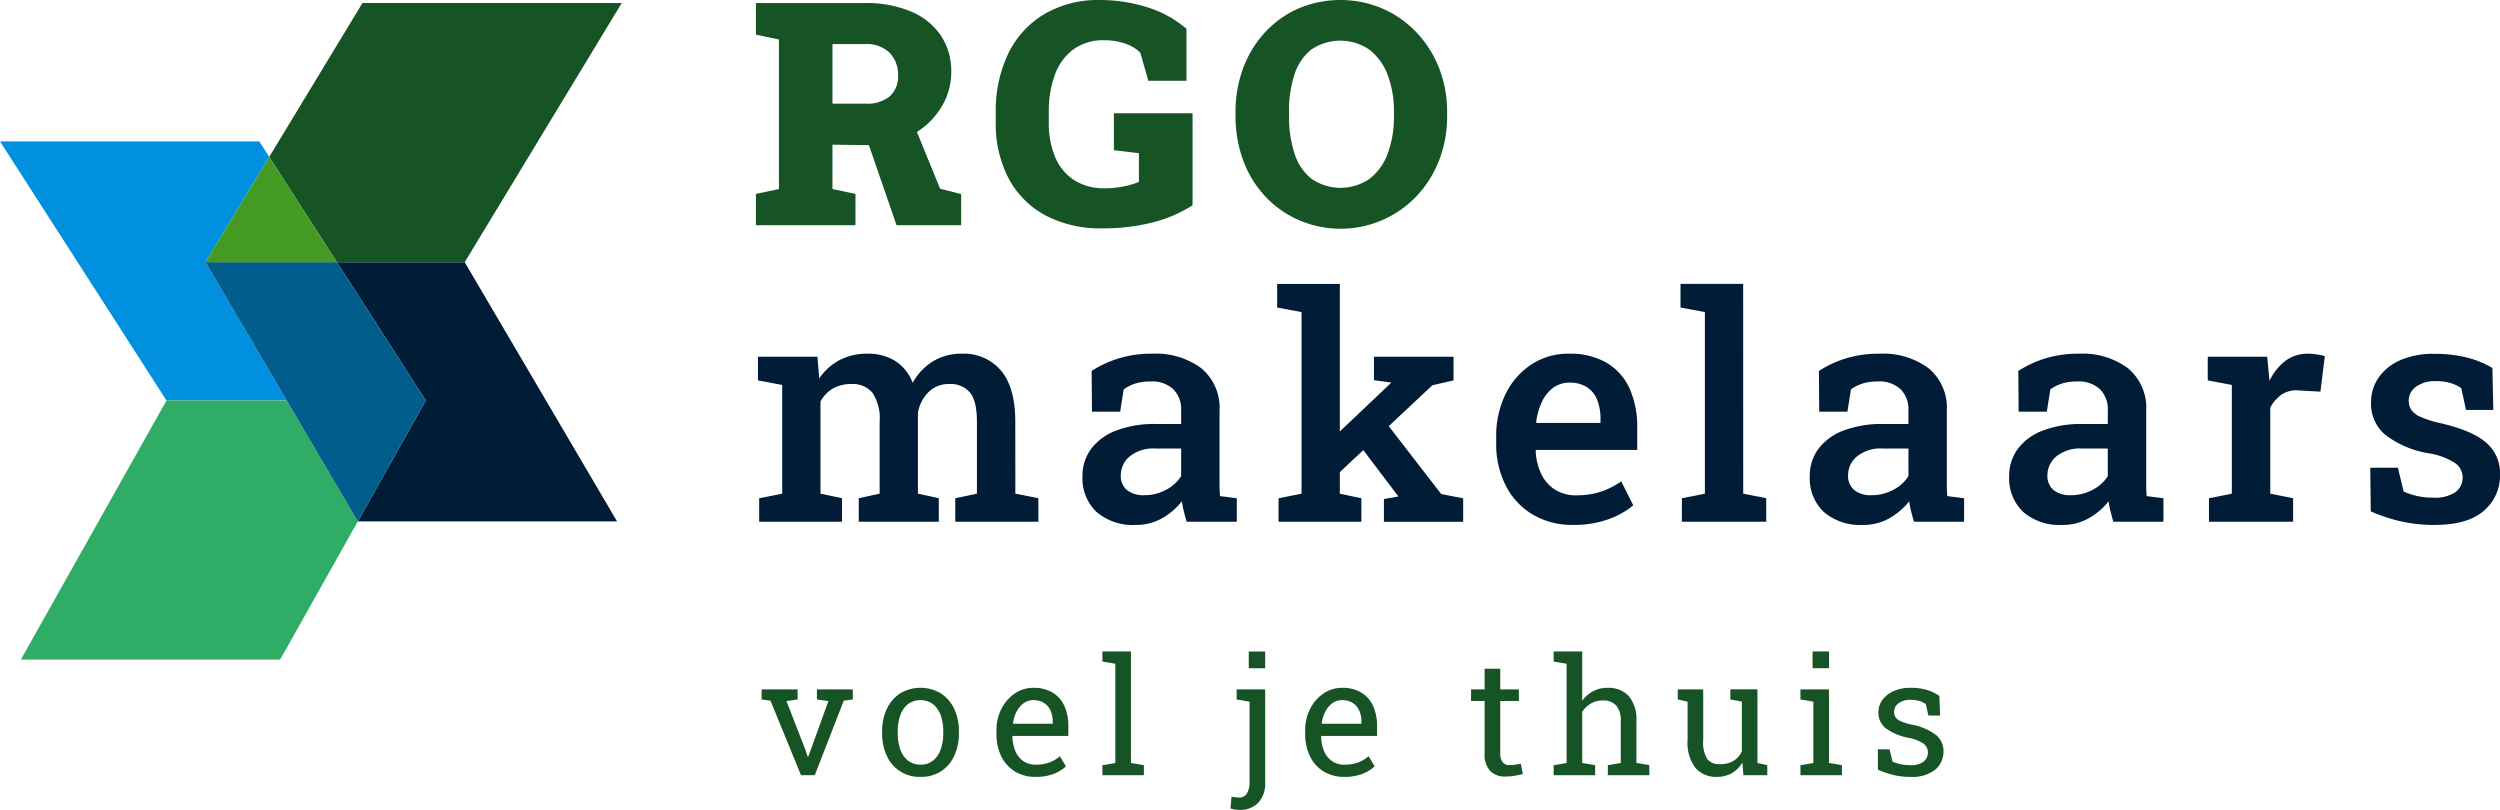
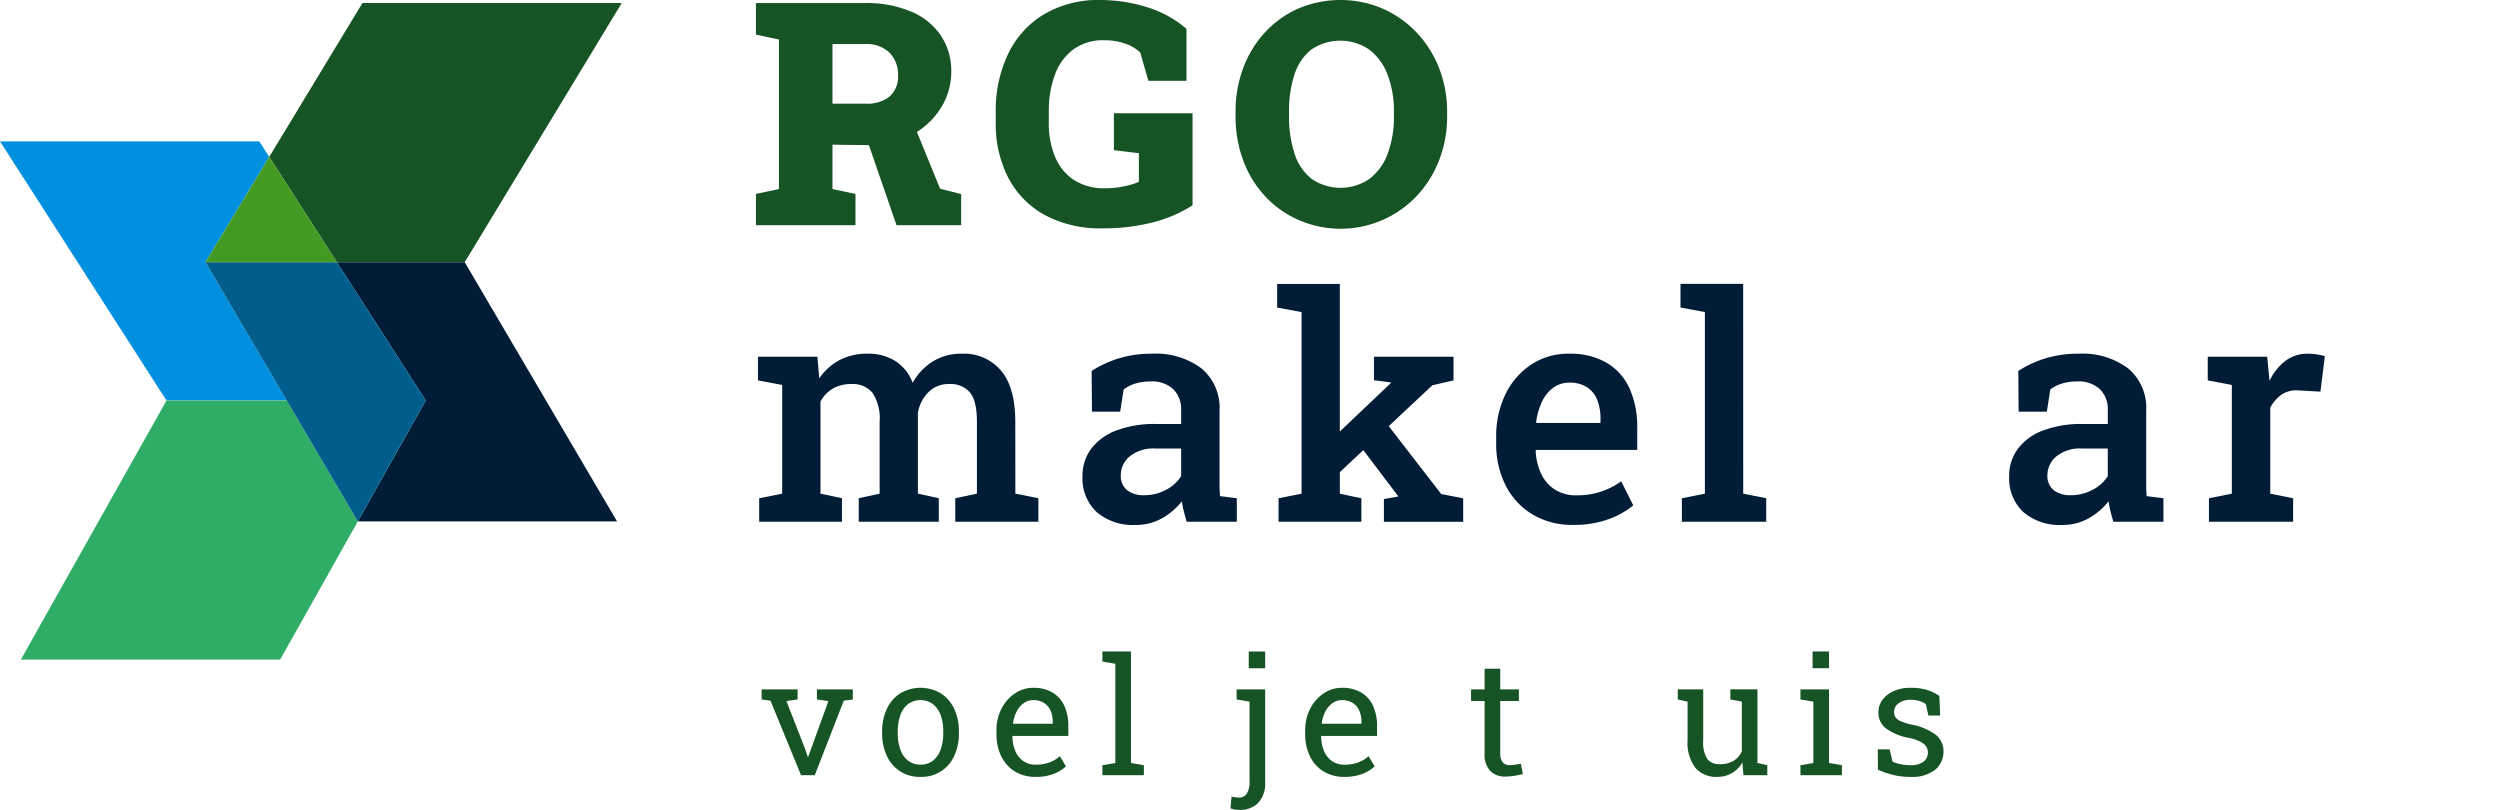
<svg xmlns="http://www.w3.org/2000/svg" id="Group_616" data-name="Group 616" width="391.328" height="126.769" viewBox="0 0 391.328 126.769">
  <defs>
    <clipPath id="clip-path">
      <rect id="Rectangle_1016" data-name="Rectangle 1016" width="391.328" height="126.769" fill="none" />
    </clipPath>
    <clipPath id="clip-path-2">
      <rect id="Rectangle_1015" data-name="Rectangle 1015" width="391.329" height="126.769" fill="none" />
    </clipPath>
    <clipPath id="clip-path-3">
      <rect id="Rectangle_1007" data-name="Rectangle 1007" width="0.029" height="0.024" fill="none" />
    </clipPath>
    <clipPath id="clip-path-4">
      <rect id="Rectangle_1008" data-name="Rectangle 1008" width="0.025" height="0.021" fill="none" />
    </clipPath>
    <clipPath id="clip-path-5">
      <rect id="Rectangle_1009" data-name="Rectangle 1009" width="0.017" height="0.014" fill="none" />
    </clipPath>
    <clipPath id="clip-path-6">
      <rect id="Rectangle_1010" data-name="Rectangle 1010" width="0.016" height="0.014" fill="none" />
    </clipPath>
    <clipPath id="clip-path-7">
      <rect id="Rectangle_1011" data-name="Rectangle 1011" width="20.015" height="0.028" fill="none" />
    </clipPath>
    <clipPath id="clip-path-9">
      <rect id="Rectangle_1013" data-name="Rectangle 1013" width="20.586" height="0.028" fill="none" />
    </clipPath>
  </defs>
  <g id="Group_615" data-name="Group 615" clip-path="url(#clip-path)">
    <g id="Group_614" data-name="Group 614">
      <g id="Group_613" data-name="Group 613" clip-path="url(#clip-path-2)">
        <path id="Path_798" data-name="Path 798" d="M583.5,22.431a12.038,12.038,0,0,0,3.716-3.714,10.437,10.437,0,0,0,1.659-5.68A9.961,9.961,0,0,0,587.226,7.3a10.559,10.559,0,0,0-4.677-3.735,17.921,17.921,0,0,0-7.159-1.313H558.3v4.94l3.6.764V31.365l-3.6.764v4.892h15.583V32.129l-3.6-.764V24.421l5.7.07,4.323,12.53h10.118V32.153l-3.293-.835ZM570.283,18V8.671h5.107a5.142,5.142,0,0,1,3.818,1.348,4.849,4.849,0,0,1,1.336,3.568,4.1,4.1,0,0,1-1.312,3.281A5.563,5.563,0,0,1,575.485,18Z" transform="translate(-439.974 -1.774)" fill="#165425" />
        <path id="Path_799" data-name="Path 799" d="M753.894,23.505l3.914.477v4.486a11.387,11.387,0,0,1-2.315.692,14.483,14.483,0,0,1-2.983.31,8.7,8.7,0,0,1-4.82-1.265,7.92,7.92,0,0,1-2.971-3.58,13.535,13.535,0,0,1-1.014-5.465V17.539a16.4,16.4,0,0,1,.966-5.871,8.53,8.53,0,0,1,2.9-3.949,7.884,7.884,0,0,1,4.8-1.42,9.664,9.664,0,0,1,3.353.549,6.1,6.1,0,0,1,2.3,1.384l1.265,4.415h5.966V4.509a17.206,17.206,0,0,0-6.3-3.424A24.479,24.479,0,0,0,751.818,0a16.726,16.726,0,0,0-8.878,2.243,14.615,14.615,0,0,0-5.608,6.2,20.6,20.6,0,0,0-1.933,9.14v1.575a18.37,18.37,0,0,0,1.957,8.651,14.056,14.056,0,0,0,5.691,5.835,18.376,18.376,0,0,0,9.128,2.1,31.278,31.278,0,0,0,7.672-.9,21.263,21.263,0,0,0,6.36-2.708V17.73H753.894Z" transform="translate(-579.535 0.001)" fill="#165425" />
        <path id="Path_800" data-name="Path 800" d="M944.354,10.643a17.105,17.105,0,0,0-3.544-5.584,16.457,16.457,0,0,0-5.31-3.723,16.9,16.9,0,0,0-13.173,0,15.727,15.727,0,0,0-5.214,3.723,16.9,16.9,0,0,0-3.413,5.584,19.536,19.536,0,0,0-1.2,6.945v.549a19.7,19.7,0,0,0,1.2,6.98,16.776,16.776,0,0,0,3.424,5.6,15.672,15.672,0,0,0,5.238,3.711,16.409,16.409,0,0,0,18.459-3.711,17.169,17.169,0,0,0,3.532-5.6,18.87,18.87,0,0,0,1.265-6.98v-.549a18.713,18.713,0,0,0-1.265-6.945m-7.064,7.493a16.361,16.361,0,0,1-.978,5.918,8.745,8.745,0,0,1-2.84,3.938,8.012,8.012,0,0,1-9.056.012,8.172,8.172,0,0,1-2.673-3.938,18.285,18.285,0,0,1-.871-5.93v-.6a18.2,18.2,0,0,1,.859-5.894,8.1,8.1,0,0,1,2.637-3.89,8.08,8.08,0,0,1,9.08.024,8.836,8.836,0,0,1,2.852,3.926,15.879,15.879,0,0,1,.99,5.835Z" transform="translate(-719.097)" fill="#165425" />
        <path id="Path_801" data-name="Path 801" d="M600.051,271.89q0-5.37-2.231-8.018a7.579,7.579,0,0,0-6.121-2.649,8.435,8.435,0,0,0-4.57,1.217,9.128,9.128,0,0,0-3.138,3.341,7.007,7.007,0,0,0-2.733-3.425,7.97,7.97,0,0,0-4.331-1.134,9.2,9.2,0,0,0-4.4,1.014,8.89,8.89,0,0,0-3.162,2.852l-.286-3.389h-9.307v3.7l3.794.716V283.13l-3.6.716v3.675h12.958v-3.675l-3.365-.716V268.716a5.194,5.194,0,0,1,1.921-2.028,5.725,5.725,0,0,1,2.971-.716,3.95,3.95,0,0,1,3.245,1.372,7.182,7.182,0,0,1,1.122,4.522V283.13l-3.269.716v3.675h12.529v-3.675l-3.269-.716V270.458a6.036,6.036,0,0,1,1.658-3.222,4.435,4.435,0,0,1,3.258-1.265,3.962,3.962,0,0,1,3.222,1.313q1.1,1.313,1.1,4.582V283.13l-3.389.716v3.675h13.006v-3.675l-3.6-.716Z" transform="translate(-441.128 -205.858)" fill="#001c36" />
        <path id="Path_802" data-name="Path 802" d="M820.933,282.534q-.012-.5-.012-1.026V270.124a8.02,8.02,0,0,0-2.828-6.6,11.92,11.92,0,0,0-7.744-2.3,17.461,17.461,0,0,0-5.2.728,17.05,17.05,0,0,0-4.248,1.969l.048,6.372h4.415l.549-3.484a6.221,6.221,0,0,1,1.838-.919,7.885,7.885,0,0,1,2.363-.322,4.861,4.861,0,0,1,3.568,1.217,4.4,4.4,0,0,1,1.229,3.269v2.172H810.97a16.751,16.751,0,0,0-6.253,1.038,8.7,8.7,0,0,0-3.914,2.876,7.07,7.07,0,0,0-1.336,4.272,7.225,7.225,0,0,0,2.2,5.584,8.7,8.7,0,0,0,6.133,2.029,8.18,8.18,0,0,0,4.117-1.038,10.667,10.667,0,0,0,3.114-2.661,12.156,12.156,0,0,0,.3,1.575q.2.787.441,1.623h7.851v-3.675l-2.625-.334q-.048-.477-.06-.979m-6.026-2.148a6.023,6.023,0,0,1-2.363,2.136,7.045,7.045,0,0,1-3.389.847,4.122,4.122,0,0,1-2.744-.812,2.869,2.869,0,0,1-.955-2.315,3.847,3.847,0,0,1,1.372-2.924,5.849,5.849,0,0,1,4.069-1.253h4.009Z" transform="translate(-630.024 -205.858)" fill="#001c36" />
        <path id="Path_803" data-name="Path 803" d="M960.7,231.926l6.824-6.4,3.317-.764v-3.7H958.387v3.675l2.7.358-.072.1-7.971,7.564v-23.1h-9.808v3.7l3.818.716v28.422l-3.6.716v3.675h12.958v-3.675l-3.365-.716v-3.377l3.672-3.445,5.42,7.157.072.1-2.267.406v3.556h12.409v-3.675l-3.436-.668Z" transform="translate(-743.32 -165.219)" fill="#001c36" />
        <path id="Path_804" data-name="Path 804" d="M1122.283,262.631a11.365,11.365,0,0,0-5.883-1.408,10.5,10.5,0,0,0-5.87,1.682,11.537,11.537,0,0,0-4.045,4.63,14.875,14.875,0,0,0-1.468,6.718v1a14.2,14.2,0,0,0,1.491,6.61,11.131,11.131,0,0,0,4.2,4.522,12.066,12.066,0,0,0,6.36,1.635,15.715,15.715,0,0,0,5.512-.883,13.081,13.081,0,0,0,3.89-2.172l-1.885-3.77a11.739,11.739,0,0,1-3.174,1.623,12.023,12.023,0,0,1-3.818.573,6.109,6.109,0,0,1-3.4-.907,5.943,5.943,0,0,1-2.148-2.482,9.3,9.3,0,0,1-.847-3.6l.048-.119h15.846v-3.436a14.515,14.515,0,0,0-1.217-6.217,8.959,8.959,0,0,0-3.592-4m-.943,9.426h-10l-.072-.119a10.781,10.781,0,0,1,.9-3.162,5.685,5.685,0,0,1,1.754-2.208,4.182,4.182,0,0,1,2.553-.812,4.912,4.912,0,0,1,2.756.716,4.194,4.194,0,0,1,1.6,1.993,7.935,7.935,0,0,1,.513,2.971Z" transform="translate(-870.815 -205.858)" fill="#001c36" />
        <path id="Path_805" data-name="Path 805" d="M1250.936,209.654h-9.808v3.7l3.818.716v28.422l-3.6.716v3.675h13.2v-3.675l-3.6-.716Z" transform="translate(-978.077 -165.219)" fill="#001c36" />
-         <path id="Path_806" data-name="Path 806" d="M1358.058,282.534q-.012-.5-.012-1.026V270.124a8.02,8.02,0,0,0-2.828-6.6,11.919,11.919,0,0,0-7.744-2.3,17.461,17.461,0,0,0-5.2.728,17.05,17.05,0,0,0-4.248,1.969l.048,6.372h4.415l.549-3.484a6.218,6.218,0,0,1,1.838-.919,7.885,7.885,0,0,1,2.363-.322,4.861,4.861,0,0,1,3.568,1.217,4.395,4.395,0,0,1,1.229,3.269v2.172h-3.937a16.751,16.751,0,0,0-6.253,1.038,8.7,8.7,0,0,0-3.914,2.876,7.07,7.07,0,0,0-1.336,4.272,7.225,7.225,0,0,0,2.2,5.584,8.7,8.7,0,0,0,6.133,2.029,8.18,8.18,0,0,0,4.117-1.038,10.669,10.669,0,0,0,3.114-2.661,12.125,12.125,0,0,0,.3,1.575q.2.787.441,1.623h7.851v-3.675l-2.625-.334q-.048-.477-.06-.979m-6.026-2.148a6.023,6.023,0,0,1-2.363,2.136,7.045,7.045,0,0,1-3.389.847,4.122,4.122,0,0,1-2.744-.812,2.869,2.869,0,0,1-.955-2.315,3.846,3.846,0,0,1,1.372-2.924,5.849,5.849,0,0,1,4.069-1.253h4.009Z" transform="translate(-1053.309 -205.858)" fill="#001c36" />
        <path id="Path_807" data-name="Path 807" d="M1505.316,282.534q-.012-.5-.012-1.026V270.124a8.02,8.02,0,0,0-2.828-6.6,11.92,11.92,0,0,0-7.744-2.3,17.461,17.461,0,0,0-5.2.728,17.054,17.054,0,0,0-4.248,1.969l.048,6.372h4.415l.549-3.484a6.22,6.22,0,0,1,1.838-.919,7.885,7.885,0,0,1,2.363-.322,4.861,4.861,0,0,1,3.568,1.217,4.4,4.4,0,0,1,1.229,3.269v2.172h-3.937a16.751,16.751,0,0,0-6.253,1.038,8.7,8.7,0,0,0-3.914,2.876,7.07,7.07,0,0,0-1.336,4.272,7.225,7.225,0,0,0,2.2,5.584,8.7,8.7,0,0,0,6.133,2.029,8.18,8.18,0,0,0,4.117-1.038,10.666,10.666,0,0,0,3.114-2.661,12.166,12.166,0,0,0,.3,1.575q.2.787.442,1.623H1508v-3.675l-2.625-.334q-.048-.477-.06-.979m-6.026-2.148a6.022,6.022,0,0,1-2.363,2.136,7.044,7.044,0,0,1-3.389.847,4.122,4.122,0,0,1-2.744-.812,2.869,2.869,0,0,1-.955-2.315,3.847,3.847,0,0,1,1.372-2.924,5.849,5.849,0,0,1,4.069-1.253h4.009Z" transform="translate(-1169.356 -205.858)" fill="#001c36" />
        <path id="Path_808" data-name="Path 808" d="M1646.224,261.223a5.739,5.739,0,0,0-3.5,1.1,8.569,8.569,0,0,0-2.518,3.15l-.048-.525-.31-3.246h-9.307v3.7l3.77.716V283.13l-3.579.716v3.675h13.173v-3.675l-3.579-.716v-13.46a5.865,5.865,0,0,1,1.778-2.052,4.192,4.192,0,0,1,2.709-.644l3.365.191.692-5.561a9.755,9.755,0,0,0-1.229-.262,9.089,9.089,0,0,0-1.42-.119" transform="translate(-1284.96 -205.858)" fill="#001c36" />
-         <path id="Path_809" data-name="Path 809" d="M1768.692,275.225q-2.172-1.885-7.207-3.055a15.649,15.649,0,0,1-3.114-.99,3.254,3.254,0,0,1-1.432-1.134,2.7,2.7,0,0,1,.776-3.568,5.051,5.051,0,0,1,3.126-.871,8,8,0,0,1,2.243.287,5.716,5.716,0,0,1,1.718.811l.74,3.413h4.272l-.143-6.563a14.15,14.15,0,0,0-3.878-1.611,20.275,20.275,0,0,0-5.214-.608,12.713,12.713,0,0,0-5.429,1.038,7.9,7.9,0,0,0-3.341,2.756,6.823,6.823,0,0,0-1.134,3.842,6.345,6.345,0,0,0,2.184,5,15.177,15.177,0,0,0,6.813,2.924,10.561,10.561,0,0,1,4.236,1.587,2.778,2.778,0,0,1,1.11,2.207,2.835,2.835,0,0,1-1.062,2.243,5.647,5.647,0,0,1-3.639.907,10.792,10.792,0,0,1-2.422-.251,11.73,11.73,0,0,1-2.112-.7l-.907-3.723h-4.319l.072,6.825a26.562,26.562,0,0,0,4.808,1.587,23.636,23.636,0,0,0,5.167.537q5.2,0,7.732-2.22a7.216,7.216,0,0,0,2.53-5.68,6.282,6.282,0,0,0-2.172-4.987" transform="translate(-1379.534 -205.947)" fill="#001c36" />
        <path id="Path_810" data-name="Path 810" d="M568.657,522.589l-4.779-11.669-1.39-.186v-1.576h5.636v1.576l-1.75.248,2.979,7.647.348,1.08h.074l.4-1.08,2.768-7.647-1.8-.248v-1.576h5.623v1.576l-1.415.186-4.543,11.669Z" transform="translate(-443.272 -401.244)" fill="#165425" />
        <path id="Path_811" data-name="Path 811" d="M657.52,521.926a5.559,5.559,0,0,1-5.288-3.3,8.148,8.148,0,0,1-.732-3.532v-.273a8.151,8.151,0,0,1,.732-3.532,5.792,5.792,0,0,1,2.079-2.427,6.236,6.236,0,0,1,6.393,0,5.8,5.8,0,0,1,2.079,2.421,8.141,8.141,0,0,1,.732,3.538v.273a8.182,8.182,0,0,1-.732,3.544,5.531,5.531,0,0,1-5.263,3.283m0-1.912a3,3,0,0,0,1.955-.639,3.909,3.909,0,0,0,1.192-1.75,7.376,7.376,0,0,0,.4-2.526v-.273a7.376,7.376,0,0,0-.4-2.526,3.889,3.889,0,0,0-1.2-1.75,3.348,3.348,0,0,0-3.935,0,3.844,3.844,0,0,0-1.192,1.75,7.472,7.472,0,0,0-.4,2.526v.273a7.472,7.472,0,0,0,.4,2.526,3.82,3.82,0,0,0,1.2,1.75,3.072,3.072,0,0,0,1.98.639" transform="translate(-513.417 -400.32)" fill="#165425" />
        <path id="Path_812" data-name="Path 812" d="M742.061,521.926a6.044,6.044,0,0,1-3.24-.85,5.67,5.67,0,0,1-2.129-2.365,7.779,7.779,0,0,1-.751-3.5v-.546a7.269,7.269,0,0,1,.788-3.42,6.322,6.322,0,0,1,2.1-2.384,5.044,5.044,0,0,1,2.861-.875,5.741,5.741,0,0,1,3.035.745,4.682,4.682,0,0,1,1.844,2.092,7.518,7.518,0,0,1,.621,3.172v1.527h-8.715l-.037.062a6.068,6.068,0,0,0,.453,2.29,3.614,3.614,0,0,0,1.235,1.57,3.265,3.265,0,0,0,1.937.571,6.151,6.151,0,0,0,2.179-.354,5.007,5.007,0,0,0,1.62-.974l.956,1.589a5.861,5.861,0,0,1-1.905,1.173,7.618,7.618,0,0,1-2.849.478m-3.513-8.317h6.195v-.323a4.2,4.2,0,0,0-.341-1.732,2.737,2.737,0,0,0-1.018-1.2,3.046,3.046,0,0,0-1.695-.441,2.509,2.509,0,0,0-1.49.478,3.669,3.669,0,0,0-1.1,1.3,5.446,5.446,0,0,0-.571,1.862Z" transform="translate(-579.962 -400.321)" fill="#165425" />
        <path id="Path_813" data-name="Path 813" d="M814.174,500.526v-1.564l2.024-.348v-15.53l-2.024-.348V481.16h4.469v17.454l2.023.348v1.564Z" transform="translate(-641.614 -379.181)" fill="#165425" />
        <path id="Path_814" data-name="Path 814" d="M910.182,505.95a4.236,4.236,0,0,1-.72-.056,4.965,4.965,0,0,1-.67-.167l.161-1.862a3.037,3.037,0,0,0,.59.112,5.822,5.822,0,0,0,.639.05,1.33,1.33,0,0,0,1.161-.639,3.124,3.124,0,0,0,.428-1.756V489.018l-2.024-.347v-1.577h4.469V501.63a4.461,4.461,0,0,1-1.068,3.2,3.9,3.9,0,0,1-2.967,1.123m1.465-24.79h2.57v2.619h-2.57Z" transform="translate(-716.178 -379.181)" fill="#165425" />
        <path id="Path_815" data-name="Path 815" d="M970.067,521.926a6.044,6.044,0,0,1-3.24-.85,5.67,5.67,0,0,1-2.129-2.365,7.78,7.78,0,0,1-.751-3.5v-.546a7.268,7.268,0,0,1,.788-3.42,6.322,6.322,0,0,1,2.1-2.384,5.045,5.045,0,0,1,2.861-.875,5.741,5.741,0,0,1,3.035.745,4.682,4.682,0,0,1,1.844,2.092,7.518,7.518,0,0,1,.621,3.172v1.527h-8.714l-.037.062a6.066,6.066,0,0,0,.453,2.29,3.615,3.615,0,0,0,1.235,1.57,3.265,3.265,0,0,0,1.937.571,6.151,6.151,0,0,0,2.179-.354,5.007,5.007,0,0,0,1.62-.974l.956,1.589a5.861,5.861,0,0,1-1.905,1.173,7.618,7.618,0,0,1-2.849.478m-3.513-8.317h6.194v-.323a4.2,4.2,0,0,0-.341-1.732,2.736,2.736,0,0,0-1.018-1.2,3.046,3.046,0,0,0-1.695-.441,2.509,2.509,0,0,0-1.49.478,3.67,3.67,0,0,0-1.1,1.3,5.447,5.447,0,0,0-.571,1.862Z" transform="translate(-759.644 -400.321)" fill="#165425" />
        <path id="Path_816" data-name="Path 816" d="M1091.807,510.752a3.2,3.2,0,0,1-2.365-.875,3.833,3.833,0,0,1-.875-2.8v-8.156h-2.123V497.11h2.123v-3.24h2.446v3.24h2.917v1.812h-2.917v8.156a2.194,2.194,0,0,0,.385,1.427,1.275,1.275,0,0,0,1.031.459,6.527,6.527,0,0,0,.968-.081q.534-.081.832-.143l.335,1.6a10.159,10.159,0,0,1-1.31.286,9.2,9.2,0,0,1-1.446.124" transform="translate(-856.178 -389.197)" fill="#165425" />
-         <path id="Path_817" data-name="Path 817" d="M1147.458,500.525v-1.564l2.023-.348v-15.53l-2.023-.348V481.16h4.469v7.721a4.911,4.911,0,0,1,1.7-1.5,4.691,4.691,0,0,1,2.235-.534,4.334,4.334,0,0,1,3.352,1.291,5.7,5.7,0,0,1,1.192,3.972v6.5l2.023.348v1.564h-6.493v-1.564l2.024-.348v-6.53a3.6,3.6,0,0,0-.714-2.458,2.717,2.717,0,0,0-2.129-.795,3.588,3.588,0,0,0-1.831.478,3.989,3.989,0,0,0-1.359,1.3v8.007l2.023.348v1.564Z" transform="translate(-904.26 -379.181)" fill="#165425" />
        <path id="Path_818" data-name="Path 818" d="M1245.286,522.849a4.3,4.3,0,0,1-3.414-1.4,6.512,6.512,0,0,1-1.229-4.37v-6l-1.539-.348v-1.577h3.985V517.1a5,5,0,0,0,.633,2.954,2.354,2.354,0,0,0,1.974.807,4.021,4.021,0,0,0,2.154-.528,3.3,3.3,0,0,0,1.285-1.5v-7.758l-1.8-.348v-1.577h4.245v11.52l1.539.348v1.564h-3.737l-.161-1.986a4.53,4.53,0,0,1-1.632,1.663,4.482,4.482,0,0,1-2.3.583" transform="translate(-976.483 -401.244)" fill="#165425" />
        <path id="Path_819" data-name="Path 819" d="M1329.7,500.525v-1.564l2.023-.348v-9.6l-2.023-.347v-1.577h4.469v11.52l2.023.348v1.564Zm1.9-19.365h2.57v2.619h-2.57Z" transform="translate(-1047.874 -379.181)" fill="#165425" />
        <path id="Path_820" data-name="Path 820" d="M1391.91,521.926a11.215,11.215,0,0,1-2.532-.273,14.876,14.876,0,0,1-2.508-.844l-.025-3.19h1.849l.459,1.924a7.341,7.341,0,0,0,1.347.416,7.184,7.184,0,0,0,1.409.13,3.2,3.2,0,0,0,2.135-.571,1.814,1.814,0,0,0,.645-1.415,1.7,1.7,0,0,0-.651-1.347,5.8,5.8,0,0,0-2.365-.937,8.866,8.866,0,0,1-3.581-1.5,3.064,3.064,0,0,1-1.148-2.5,3.222,3.222,0,0,1,.633-1.955,4.339,4.339,0,0,1,1.763-1.372,6.352,6.352,0,0,1,2.632-.509,8.636,8.636,0,0,1,2.613.348,6.683,6.683,0,0,1,1.893.931l.124,3.066h-1.837l-.4-1.788a3.235,3.235,0,0,0-1.031-.5,4.888,4.888,0,0,0-1.365-.174,3.02,3.02,0,0,0-1.856.534,1.614,1.614,0,0,0-.714,1.341,1.581,1.581,0,0,0,.2.819,1.763,1.763,0,0,0,.788.627,9.136,9.136,0,0,0,1.713.552,8.98,8.98,0,0,1,3.917,1.676,3.268,3.268,0,0,1,1.111,2.508,3.7,3.7,0,0,1-1.26,2.849,5.764,5.764,0,0,1-3.966,1.148" transform="translate(-1092.911 -400.321)" fill="#165425" />
        <path id="Path_821" data-name="Path 821" d="M57.038,295.814H38.218l-.013-.021-22.8,40.559H55.991l12.162-21.639h-.006Z" transform="translate(-12.143 -233.101)" fill="#2fac66" />
        <path id="Path_822" data-name="Path 822" d="M44.87,144.95l-12.7-21.612H32.15l.008-.014-.008-.014h.017l9.978-16.469-1.561-2.43H0l26.062,40.562.013-.024Z" transform="translate(0 -82.282)" fill="#0090df" />
        <path id="Path_823" data-name="Path 823" d="M141.8,295.725l-.026-.045H122.979l-.013.024.013.021Z" transform="translate(-96.903 -233.012)" fill="#30ac65" />
        <path id="Path_824" data-name="Path 824" d="M268.854,193.648l-.008.014H248.857l13.886,21.612h.029l-.013.024.013.021h-.025l-10.622,18.9H292.7Z" transform="translate(-196.113 -152.605)" fill="#001c36" />
-         <path id="Path_825" data-name="Path 825" d="M314.4,295.68h-.029l.015.024Z" transform="translate(-247.744 -233.012)" fill="#155425" />
        <g id="Group_591" data-name="Group 591" transform="translate(66.63 62.668)" style="mix-blend-mode: hard-light;isolation: isolate">
          <g id="Group_590" data-name="Group 590">
            <g id="Group_589" data-name="Group 589" clip-path="url(#clip-path-3)">
              <path id="Path_826" data-name="Path 826" d="M314.4,295.68h-.029l.015.024Z" transform="translate(-314.373 -295.68)" fill="#001c36" />
            </g>
          </g>
        </g>
        <path id="Path_827" data-name="Path 827" d="M314.415,295.814l-.013-.021-.012.021Z" transform="translate(-247.756 -233.101)" fill="#30ac65" />
        <g id="Group_594" data-name="Group 594" transform="translate(66.633 62.692)" style="mix-blend-mode: hard-light;isolation: isolate">
          <g id="Group_593" data-name="Group 593">
            <g id="Group_592" data-name="Group 592" clip-path="url(#clip-path-4)">
              <path id="Path_828" data-name="Path 828" d="M314.415,295.814l-.013-.021-.012.021Z" transform="translate(-314.389 -295.793)" fill="#001c36" />
            </g>
          </g>
        </g>
        <path id="Path_829" data-name="Path 829" d="M172.345,193.712H151.768l12.7,21.612,11.135,18.944h.007l10.634-18.92Z" transform="translate(-119.601 -152.656)" fill="#005d8c" />
        <path id="Path_830" data-name="Path 830" d="M151.691,193.582l.008.014.008-.014Z" transform="translate(-119.541 -152.553)" fill="#30ac65" />
        <g id="Group_597" data-name="Group 597" transform="translate(32.15 41.029)" style="mix-blend-mode: hard-light;isolation: isolate">
          <g id="Group_596" data-name="Group 596">
            <g id="Group_595" data-name="Group 595" clip-path="url(#clip-path-5)">
              <path id="Path_831" data-name="Path 831" d="M151.691,193.582l.008.014.008-.014Z" transform="translate(-151.691 -193.582)" fill="#001c36" />
            </g>
          </g>
        </g>
        <path id="Path_832" data-name="Path 832" d="M229.436,42.787l.008.014,24.579-40.57H213.439L198.847,26.318l10.582,16.469Z" transform="translate(-156.703 -1.759)" fill="#165425" />
        <path id="Path_833" data-name="Path 833" d="M151.691,193.661h.016l-.008-.014Z" transform="translate(-119.541 -152.605)" fill="#30ac65" />
        <g id="Group_600" data-name="Group 600" transform="translate(32.15 41.043)" style="mix-blend-mode: hard-light;isolation: isolate">
          <g id="Group_599" data-name="Group 599">
            <g id="Group_598" data-name="Group 598" clip-path="url(#clip-path-6)">
              <path id="Path_834" data-name="Path 834" d="M151.691,193.661h.016l-.008-.014Z" transform="translate(-151.691 -193.648)" fill="#165425" />
            </g>
          </g>
        </g>
        <path id="Path_835" data-name="Path 835" d="M172.329,132.347l-10.582-16.469-9.978,16.469Z" transform="translate(-119.603 -91.318)" fill="#449b23" />
        <g id="Group_603" data-name="Group 603" transform="translate(52.726 41.029)" style="mix-blend-mode: hard-light;isolation: isolate">
          <g id="Group_602" data-name="Group 602">
            <g id="Group_601" data-name="Group 601" clip-path="url(#clip-path-7)">
              <path id="Path_836" data-name="Path 836" d="M248.773,193.582l.018.028H268.78l.008-.014-.008-.014Z" transform="translate(-248.773 -193.582)" fill="#001c36" />
            </g>
          </g>
        </g>
        <g id="Group_606" data-name="Group 606" transform="translate(52.726 41.029)" style="mix-blend-mode: hard-light;isolation: isolate">
          <g id="Group_605" data-name="Group 605">
            <g id="Group_604" data-name="Group 604" clip-path="url(#clip-path-7)">
              <path id="Path_837" data-name="Path 837" d="M248.773,193.582l.018.028H268.78l.008-.014-.008-.014Z" transform="translate(-248.773 -193.582)" fill="#165425" />
            </g>
          </g>
        </g>
-         <path id="Path_838" data-name="Path 838" d="M151.739,193.582l-.008.014.008.014h20.577l-.018-.028Z" transform="translate(-119.572 -152.553)" fill="#30ac65" />
+         <path id="Path_838" data-name="Path 838" d="M151.739,193.582l-.008.014.008.014l-.018-.028Z" transform="translate(-119.572 -152.553)" fill="#30ac65" />
        <g id="Group_609" data-name="Group 609" transform="translate(32.158 41.029)" style="mix-blend-mode: hard-light;isolation: isolate">
          <g id="Group_608" data-name="Group 608">
            <g id="Group_607" data-name="Group 607" clip-path="url(#clip-path-9)">
-               <path id="Path_839" data-name="Path 839" d="M151.739,193.582l-.008.014.008.014h20.577l-.018-.028Z" transform="translate(-151.73 -193.582)" fill="#001c36" />
-             </g>
+               </g>
          </g>
        </g>
        <g id="Group_612" data-name="Group 612" transform="translate(32.158 41.029)" style="mix-blend-mode: hard-light;isolation: isolate">
          <g id="Group_611" data-name="Group 611">
            <g id="Group_610" data-name="Group 610" clip-path="url(#clip-path-9)">
              <path id="Path_840" data-name="Path 840" d="M151.739,193.582l-.008.014.008.014h20.577l-.018-.028Z" transform="translate(-151.73 -193.582)" fill="#165425" />
            </g>
          </g>
        </g>
      </g>
    </g>
  </g>
</svg>